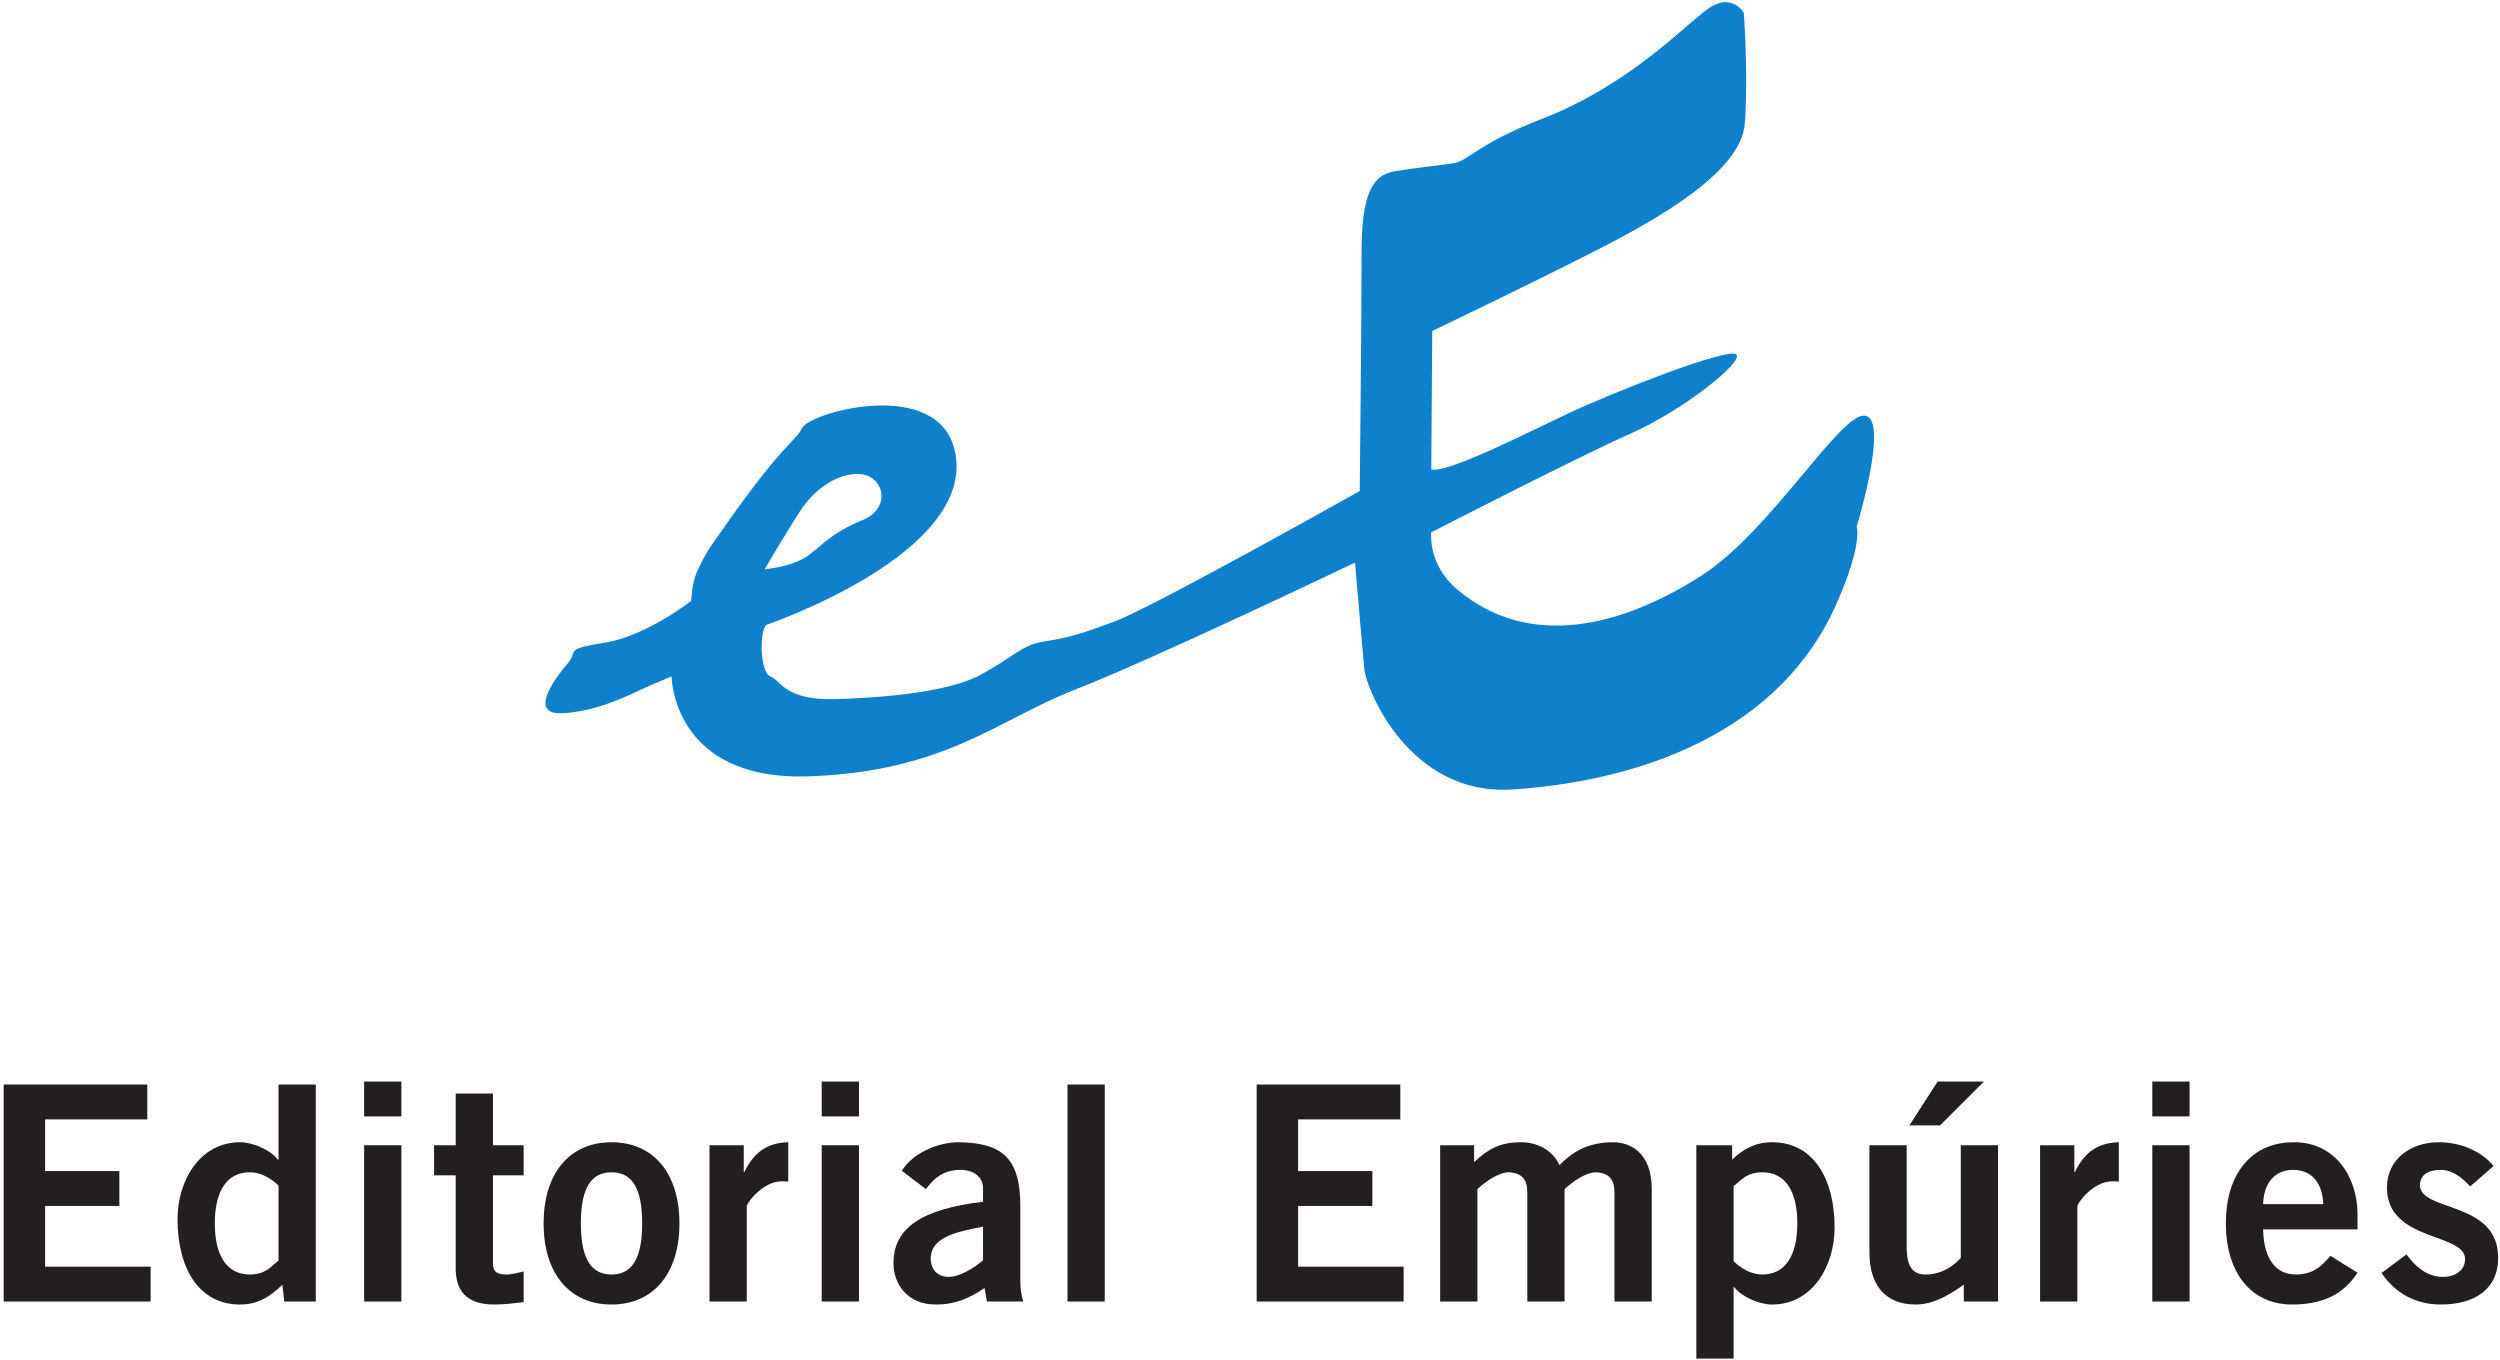
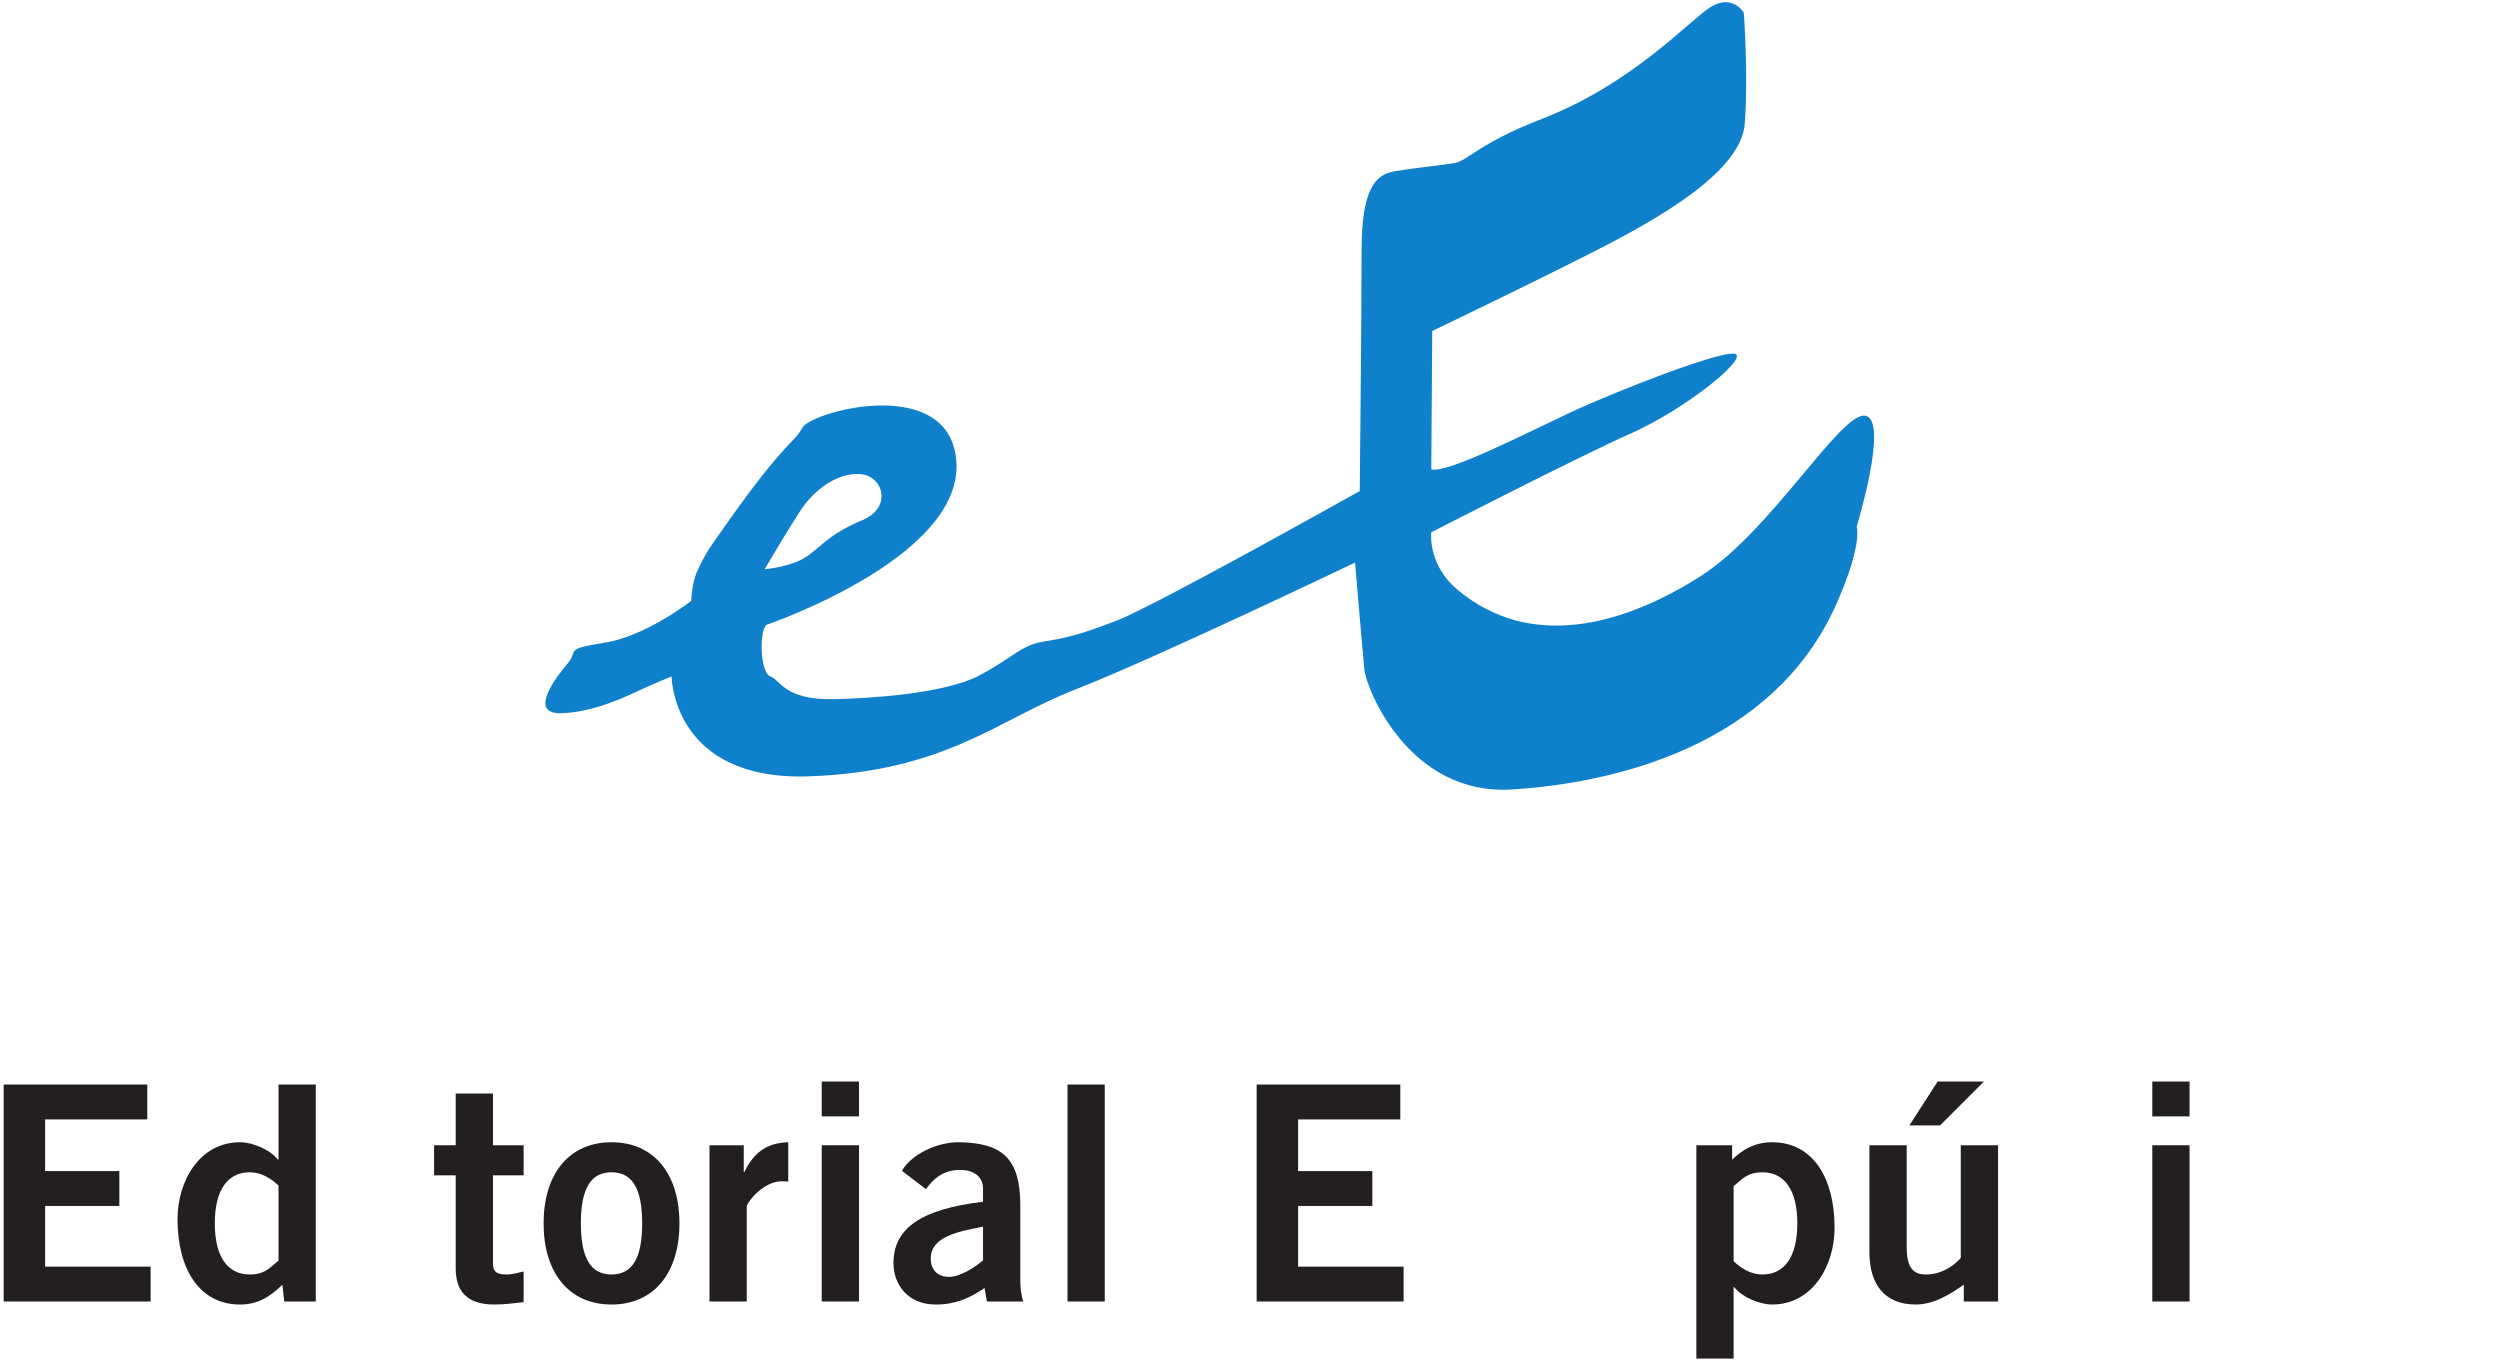
<svg xmlns="http://www.w3.org/2000/svg" width="456" height="248" viewBox="0 0 456 248" fill="none">
  <path fill-rule="evenodd" clip-rule="evenodd" d="M126.078 109.597C126.078 109.597 117.93 116.003 110.303 117.225C102.676 118.447 105.626 118.577 103.572 120.972C101.519 123.368 96.215 130.263 102.375 130.091C108.534 129.92 114.744 126.789 116.967 125.764C119.191 124.736 122.492 123.368 122.492 123.368C122.492 123.368 122.614 142.46 147.523 141.604C172.432 140.749 182.063 131.237 196.143 125.764C210.223 120.289 247.159 102.616 247.159 102.616C247.159 102.616 248.528 118.748 248.87 122.169C249.214 125.592 256.96 145.197 275.832 143.999C294.703 142.801 323.439 135.981 334.89 110.315C339.851 99.193 338.654 96.064 338.654 96.064C338.654 96.064 344.643 76.509 340.195 75.824C335.744 75.139 322.999 96.899 310.323 105.011C296.072 114.128 279.156 118.696 265.859 107.576C260.332 102.957 261.067 97.089 261.067 97.089C261.067 97.089 287.81 83.352 297.439 79.075C307.072 74.797 318.072 66.021 316.703 64.652C315.335 63.284 294.654 71.375 286.268 75.311C277.884 79.245 264.148 86.311 261.067 85.625L261.239 60.375C261.239 60.375 278.742 51.992 290.939 45.781C303.138 39.573 317.559 31.188 318.244 22.584C318.927 13.98 318.072 2.295 318.072 2.295C318.072 2.295 315.968 -1.177 312.034 1.268C308.099 3.712 297.898 15.252 281.135 21.728C269.622 26.177 267.742 29.377 265.174 29.769C262.608 30.163 257.768 30.675 254.687 31.188C251.608 31.701 248.356 33.071 248.356 45.611C248.356 58.152 248.015 89.561 248.015 89.561C248.015 89.561 210.687 110.535 203.5 113.273C196.314 116.011 194.383 116.353 190.276 117.037C186.17 117.721 184.851 119.896 178.642 123.197C172.432 126.497 158.867 127.392 152.022 127.524C143.075 127.696 142.39 124.052 140.508 123.368C138.626 122.683 138.455 114.984 139.823 113.957C139.823 113.957 178.44 100.847 174.143 82.155C171.063 68.76 147.866 75.139 146.326 78.048C144.786 80.957 143.075 80.407 131.56 96.919C129.956 99.22 128.812 100.544 127.112 104.325C126.188 106.379 126.078 109.597 126.078 109.597ZM139.482 103.812C139.482 103.812 144.564 103.471 147.523 101.245C150.482 99.023 151.571 97.291 157.326 94.867C162.799 92.56 161.09 86.824 156.983 86.481C152.876 86.14 148.55 89.219 145.983 93.155C143.416 97.089 139.482 103.812 139.482 103.812Z" fill="#0F80CC" />
  <path d="M27.472 237.397V231.039H8.23V219.967H21.77V213.607H8.23V204.179H26.868V197.82H0.667V237.397H27.472Z" fill="#231F20" />
  <path fill-rule="evenodd" clip-rule="evenodd" d="M50.8 229.943C49.375 231.039 48.443 232.466 45.539 232.466C41.481 232.466 39.18 229.175 39.18 223.146C39.18 217.116 41.481 213.827 45.539 213.827C47.731 213.827 49.431 214.978 50.8 216.239V229.943ZM57.599 197.82H50.8V211.526H50.691C49.322 209.715 46.087 208.346 43.784 208.346C36.439 208.346 32.383 215.362 32.383 222.378C32.383 231.258 36.22 237.946 43.784 237.946C46.855 237.946 49.102 236.686 51.514 234.328L51.842 237.398H57.599V197.82Z" fill="#231F20" />
-   <path fill-rule="evenodd" clip-rule="evenodd" d="M73.214 197.272H66.417V203.632H73.214V197.272ZM73.214 208.893H66.417V237.397H73.214V208.893Z" fill="#231F20" />
  <path d="M79.175 208.893V214.375H83.121V231.368C83.121 235.424 85.095 237.945 90.139 237.945C92.003 237.945 93.647 237.727 95.511 237.508V231.916C94.524 232.136 93.428 232.465 92.387 232.465C90.687 232.465 89.919 232.025 89.919 230.491V214.375H95.511V208.893H89.919V199.465H83.121V208.893H79.175Z" fill="#231F20" />
  <path fill-rule="evenodd" clip-rule="evenodd" d="M99.152 223.146C99.152 232.19 103.812 237.946 111.542 237.946C119.27 237.946 123.93 232.19 123.93 223.146C123.93 214.101 119.27 208.345 111.542 208.345C103.812 208.345 99.152 214.101 99.152 223.146ZM117.132 223.146C117.132 229.505 115.323 232.465 111.542 232.465C107.759 232.465 105.95 229.505 105.95 223.146C105.95 216.786 107.759 213.827 111.542 213.827C115.323 213.827 117.132 216.786 117.132 223.146Z" fill="#231F20" />
  <path d="M136.209 237.397V220.076C136.209 219.364 139.169 215.472 142.569 215.472C143.061 215.472 143.445 215.472 143.775 215.527V208.345C139.719 208.455 137.416 210.373 135.771 213.772H135.661V208.893H129.412V237.397H136.209Z" fill="#231F20" />
  <path fill-rule="evenodd" clip-rule="evenodd" d="M156.68 197.272H149.882V203.632H156.68V197.272ZM156.68 208.893H149.882V237.397H156.68V208.893Z" fill="#231F20" />
  <path fill-rule="evenodd" clip-rule="evenodd" d="M179.305 229.888C177.88 231.094 175.195 232.903 173.056 232.903C171.139 232.903 169.767 231.696 169.767 229.559C169.767 225.558 174.756 224.626 179.305 223.75V229.888ZM186.651 237.398C186.212 236.138 186.103 234.712 186.103 233.287V219.858C186.103 211.306 182.813 208.511 175.139 208.346C170.973 208.236 166.259 210.538 164.505 213.554L168.891 216.898C170.205 215.087 171.96 213.388 175.139 213.388C177.551 213.388 179.305 214.594 179.305 216.787V219.199C168.232 220.515 162.971 223.914 162.971 230.38C162.971 234.274 165.547 237.946 170.699 237.946C174.263 237.946 176.837 236.795 179.58 234.931L180.017 237.398H186.651Z" fill="#231F20" />
  <path d="M201.508 197.82H194.71V237.397H201.508V197.82Z" fill="#231F20" />
  <path d="M256.018 237.397V231.039H236.778V219.967H250.318V213.607H236.778V204.179H255.417V197.82H229.214V237.397H256.018Z" fill="#231F20" />
-   <path d="M269.481 237.397V216.897C271.069 215.417 273.427 213.827 275.181 213.827C277.648 213.936 278.58 215.197 278.58 217.499V237.397H285.377V216.897C286.968 215.417 289.325 213.827 291.077 213.827C293.547 213.936 294.476 215.197 294.476 217.499V237.397H301.276V216.897C301.276 210.099 297.219 208.345 294.257 208.345C289.544 208.345 286.804 210.155 284.445 212.512C283.184 209.771 280.391 208.345 277.429 208.345C273.536 208.345 271.455 209.605 268.877 211.963V208.893H262.684V237.397H269.481Z" fill="#231F20" />
  <path fill-rule="evenodd" clip-rule="evenodd" d="M316.211 216.348C317.635 215.252 318.568 213.827 321.471 213.827C325.528 213.827 327.831 217.116 327.831 223.147C327.831 229.175 325.528 232.465 321.471 232.465C319.282 232.465 317.58 231.315 316.211 230.052V216.348ZM309.414 247.813H316.211V234.767H316.32C317.69 236.576 320.924 237.945 323.227 237.945C330.572 237.945 334.628 230.931 334.628 223.913C334.628 215.033 330.792 208.345 323.227 208.345C320.156 208.345 317.908 209.605 315.938 211.525V208.893H309.414V247.813Z" fill="#231F20" />
  <path fill-rule="evenodd" clip-rule="evenodd" d="M357.645 208.893V229.449C356.495 230.764 354.247 232.465 351.285 232.465C348.984 232.465 347.779 231.257 347.779 227.421V208.893H340.981V228.408C340.981 234.219 343.721 237.945 349.424 237.945C352.768 237.945 355.672 236.083 358.195 234.328V237.397H364.443V208.893H357.645ZM353.424 197.272L348.273 205.276H353.861L361.867 197.272H353.424Z" fill="#231F20" />
-   <path d="M378.909 237.397V220.076C378.909 219.364 381.867 215.472 385.269 215.472C385.761 215.472 386.143 215.472 386.474 215.527V208.345C382.417 208.455 380.114 210.373 378.471 213.772H378.359V208.893H372.111V237.397H378.909Z" fill="#231F20" />
  <path fill-rule="evenodd" clip-rule="evenodd" d="M399.377 197.272H392.58V203.632H399.377V197.272ZM399.377 208.893H392.58V237.397H399.377V208.893Z" fill="#231F20" />
-   <path fill-rule="evenodd" clip-rule="evenodd" d="M430.008 224.241V221.446C430.008 214.594 425.841 208.29 418.385 208.345C410.656 208.345 405.997 214.101 405.997 223.146C405.997 232.19 410.656 237.945 418.057 237.945C423.538 237.945 427.374 236.192 430.008 232.136L425.073 229.065C423.374 231.04 421.893 232.465 418.713 232.465C415.534 232.465 412.904 230.161 412.794 224.241H430.008ZM412.794 219.637C412.904 215.69 414.986 213.388 418.276 213.388C421.565 213.388 423.648 215.69 423.757 219.637H412.794Z" fill="#231F20" />
-   <path d="M454.841 212.675C452.374 209.771 448.59 208.345 444.81 208.345C439.874 208.345 435.38 211.307 435.38 216.623C435.38 226.544 449.633 224.791 449.633 229.668C449.633 231.588 447.989 232.903 445.576 232.903C442.672 232.903 440.534 230.984 438.942 228.792L434.393 232.191C436.914 235.919 440.644 237.945 445.193 237.945C451.166 237.945 455.664 235.315 455.664 229.395C455.664 218.98 441.409 221.063 441.409 216.184C441.409 214.484 442.617 213.388 445.248 213.388C447.385 213.388 449.196 214.924 450.565 216.404L454.841 212.675Z" fill="#231F20" />
</svg>